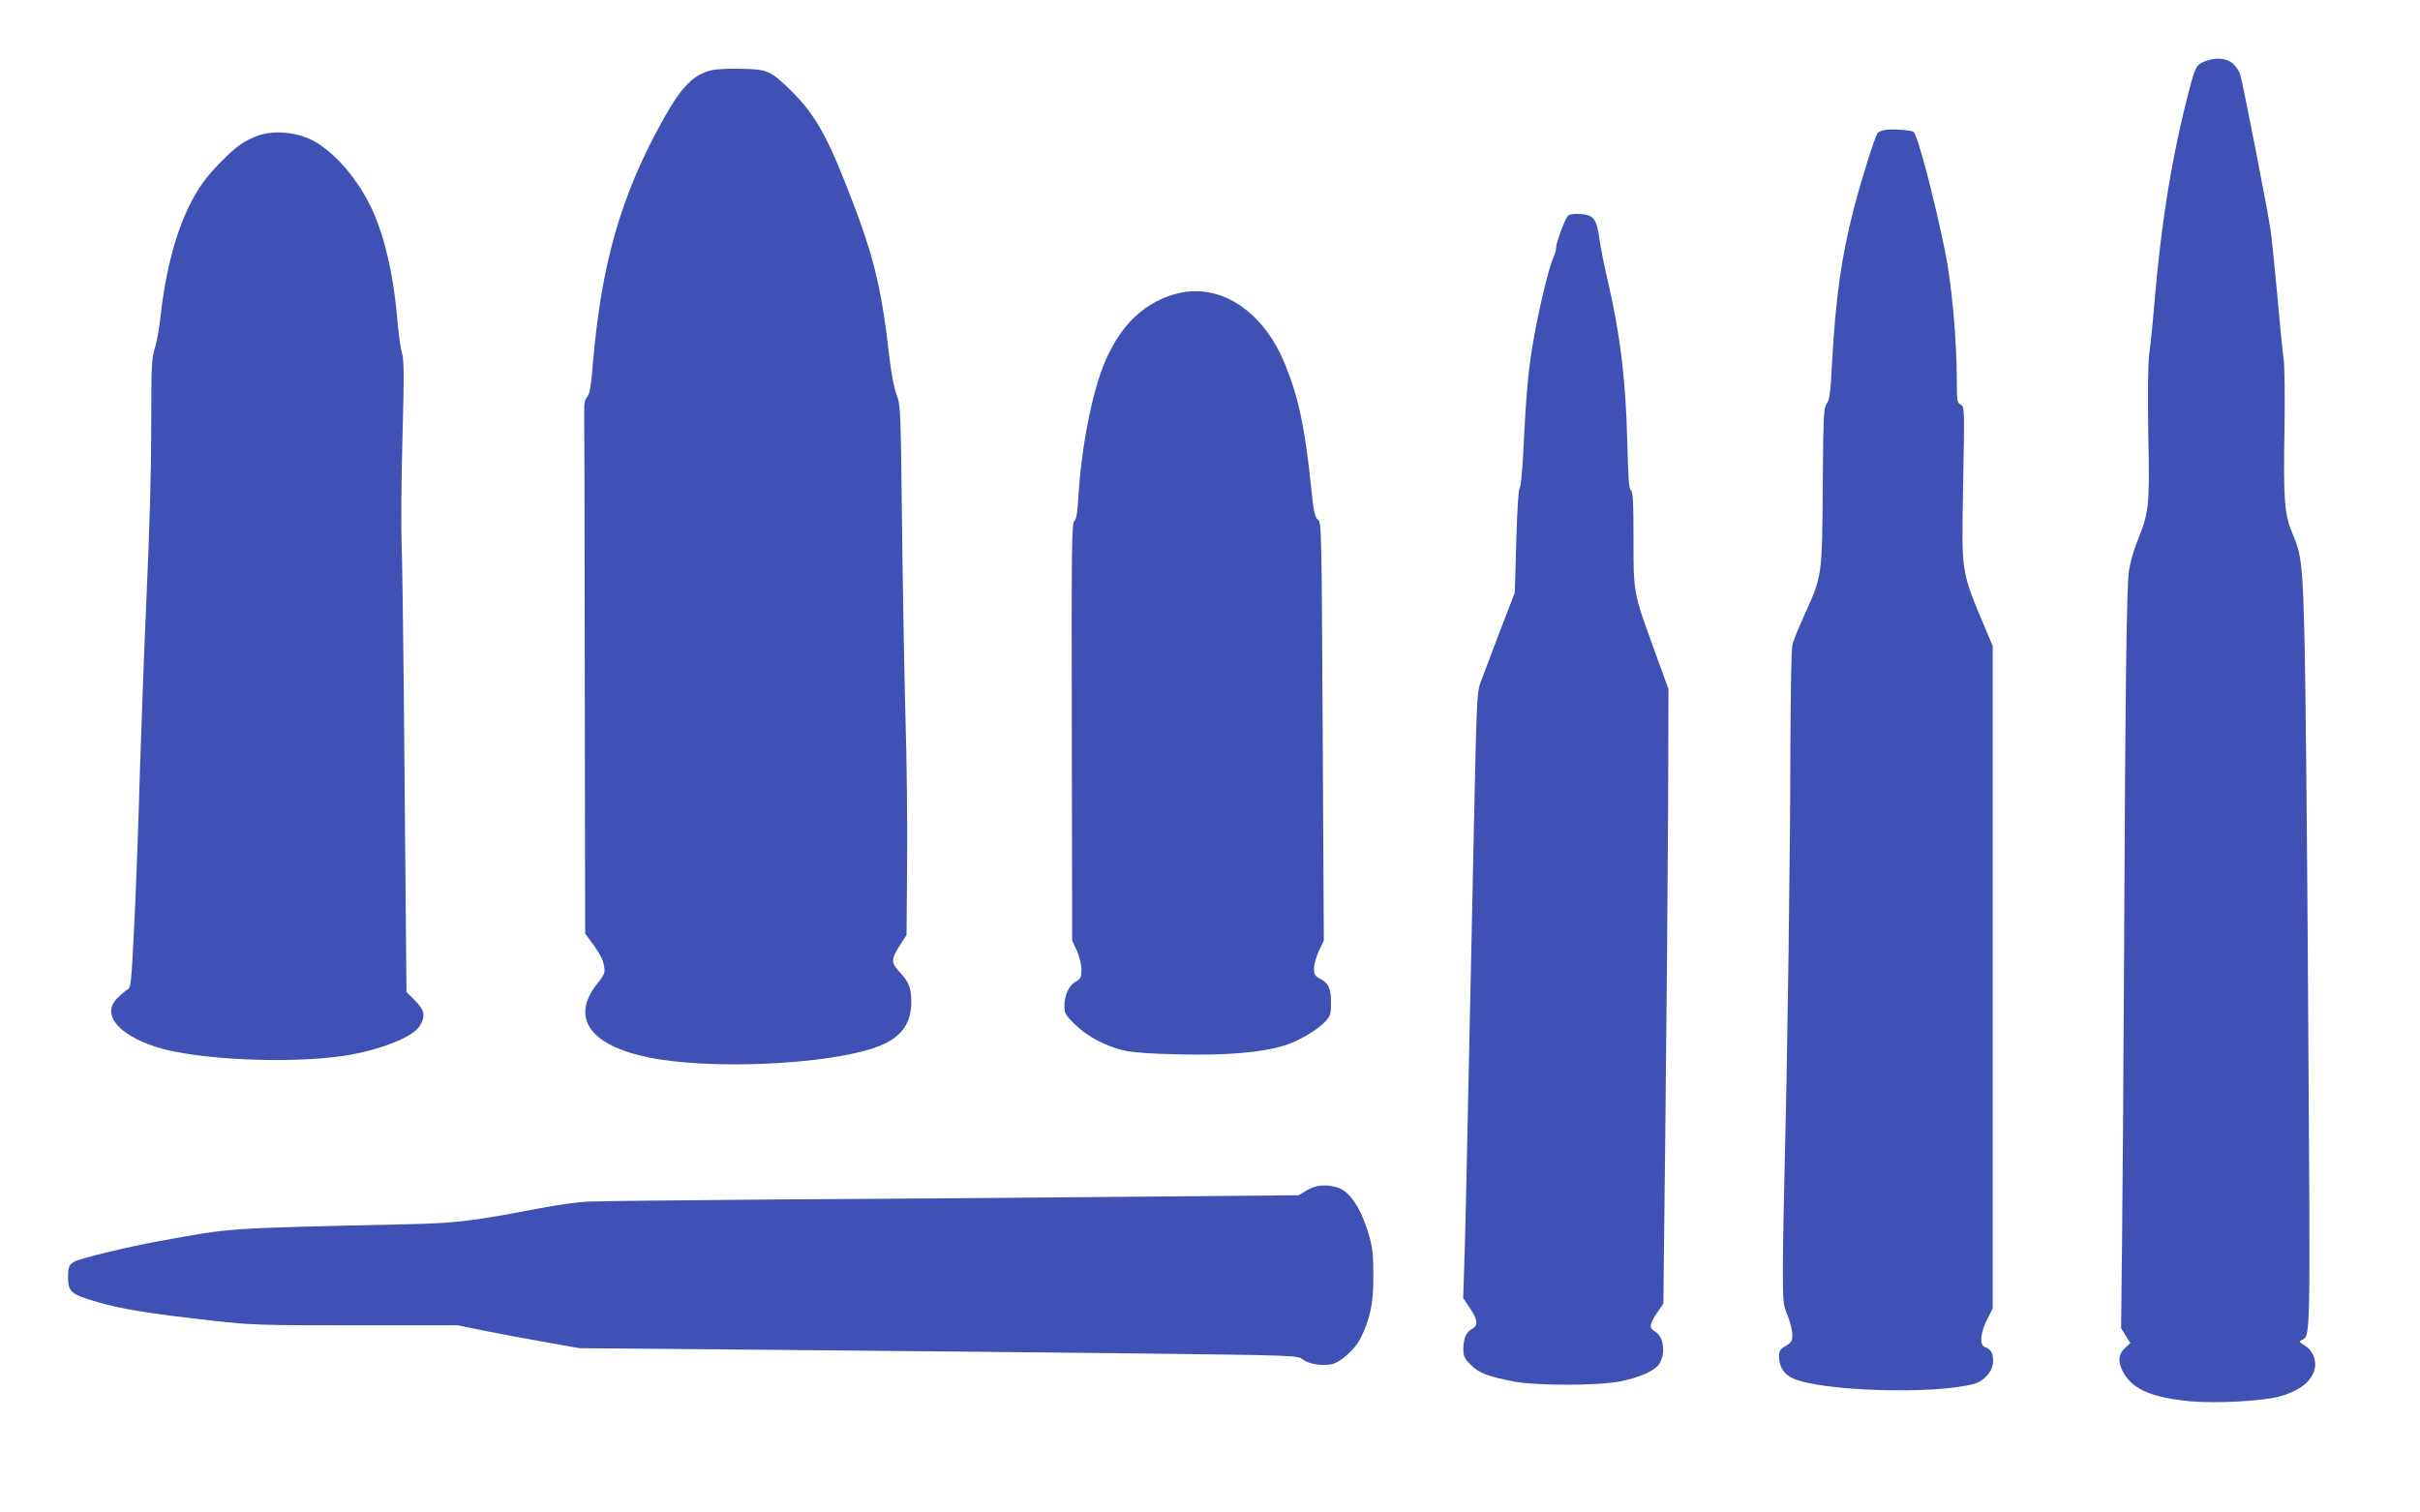
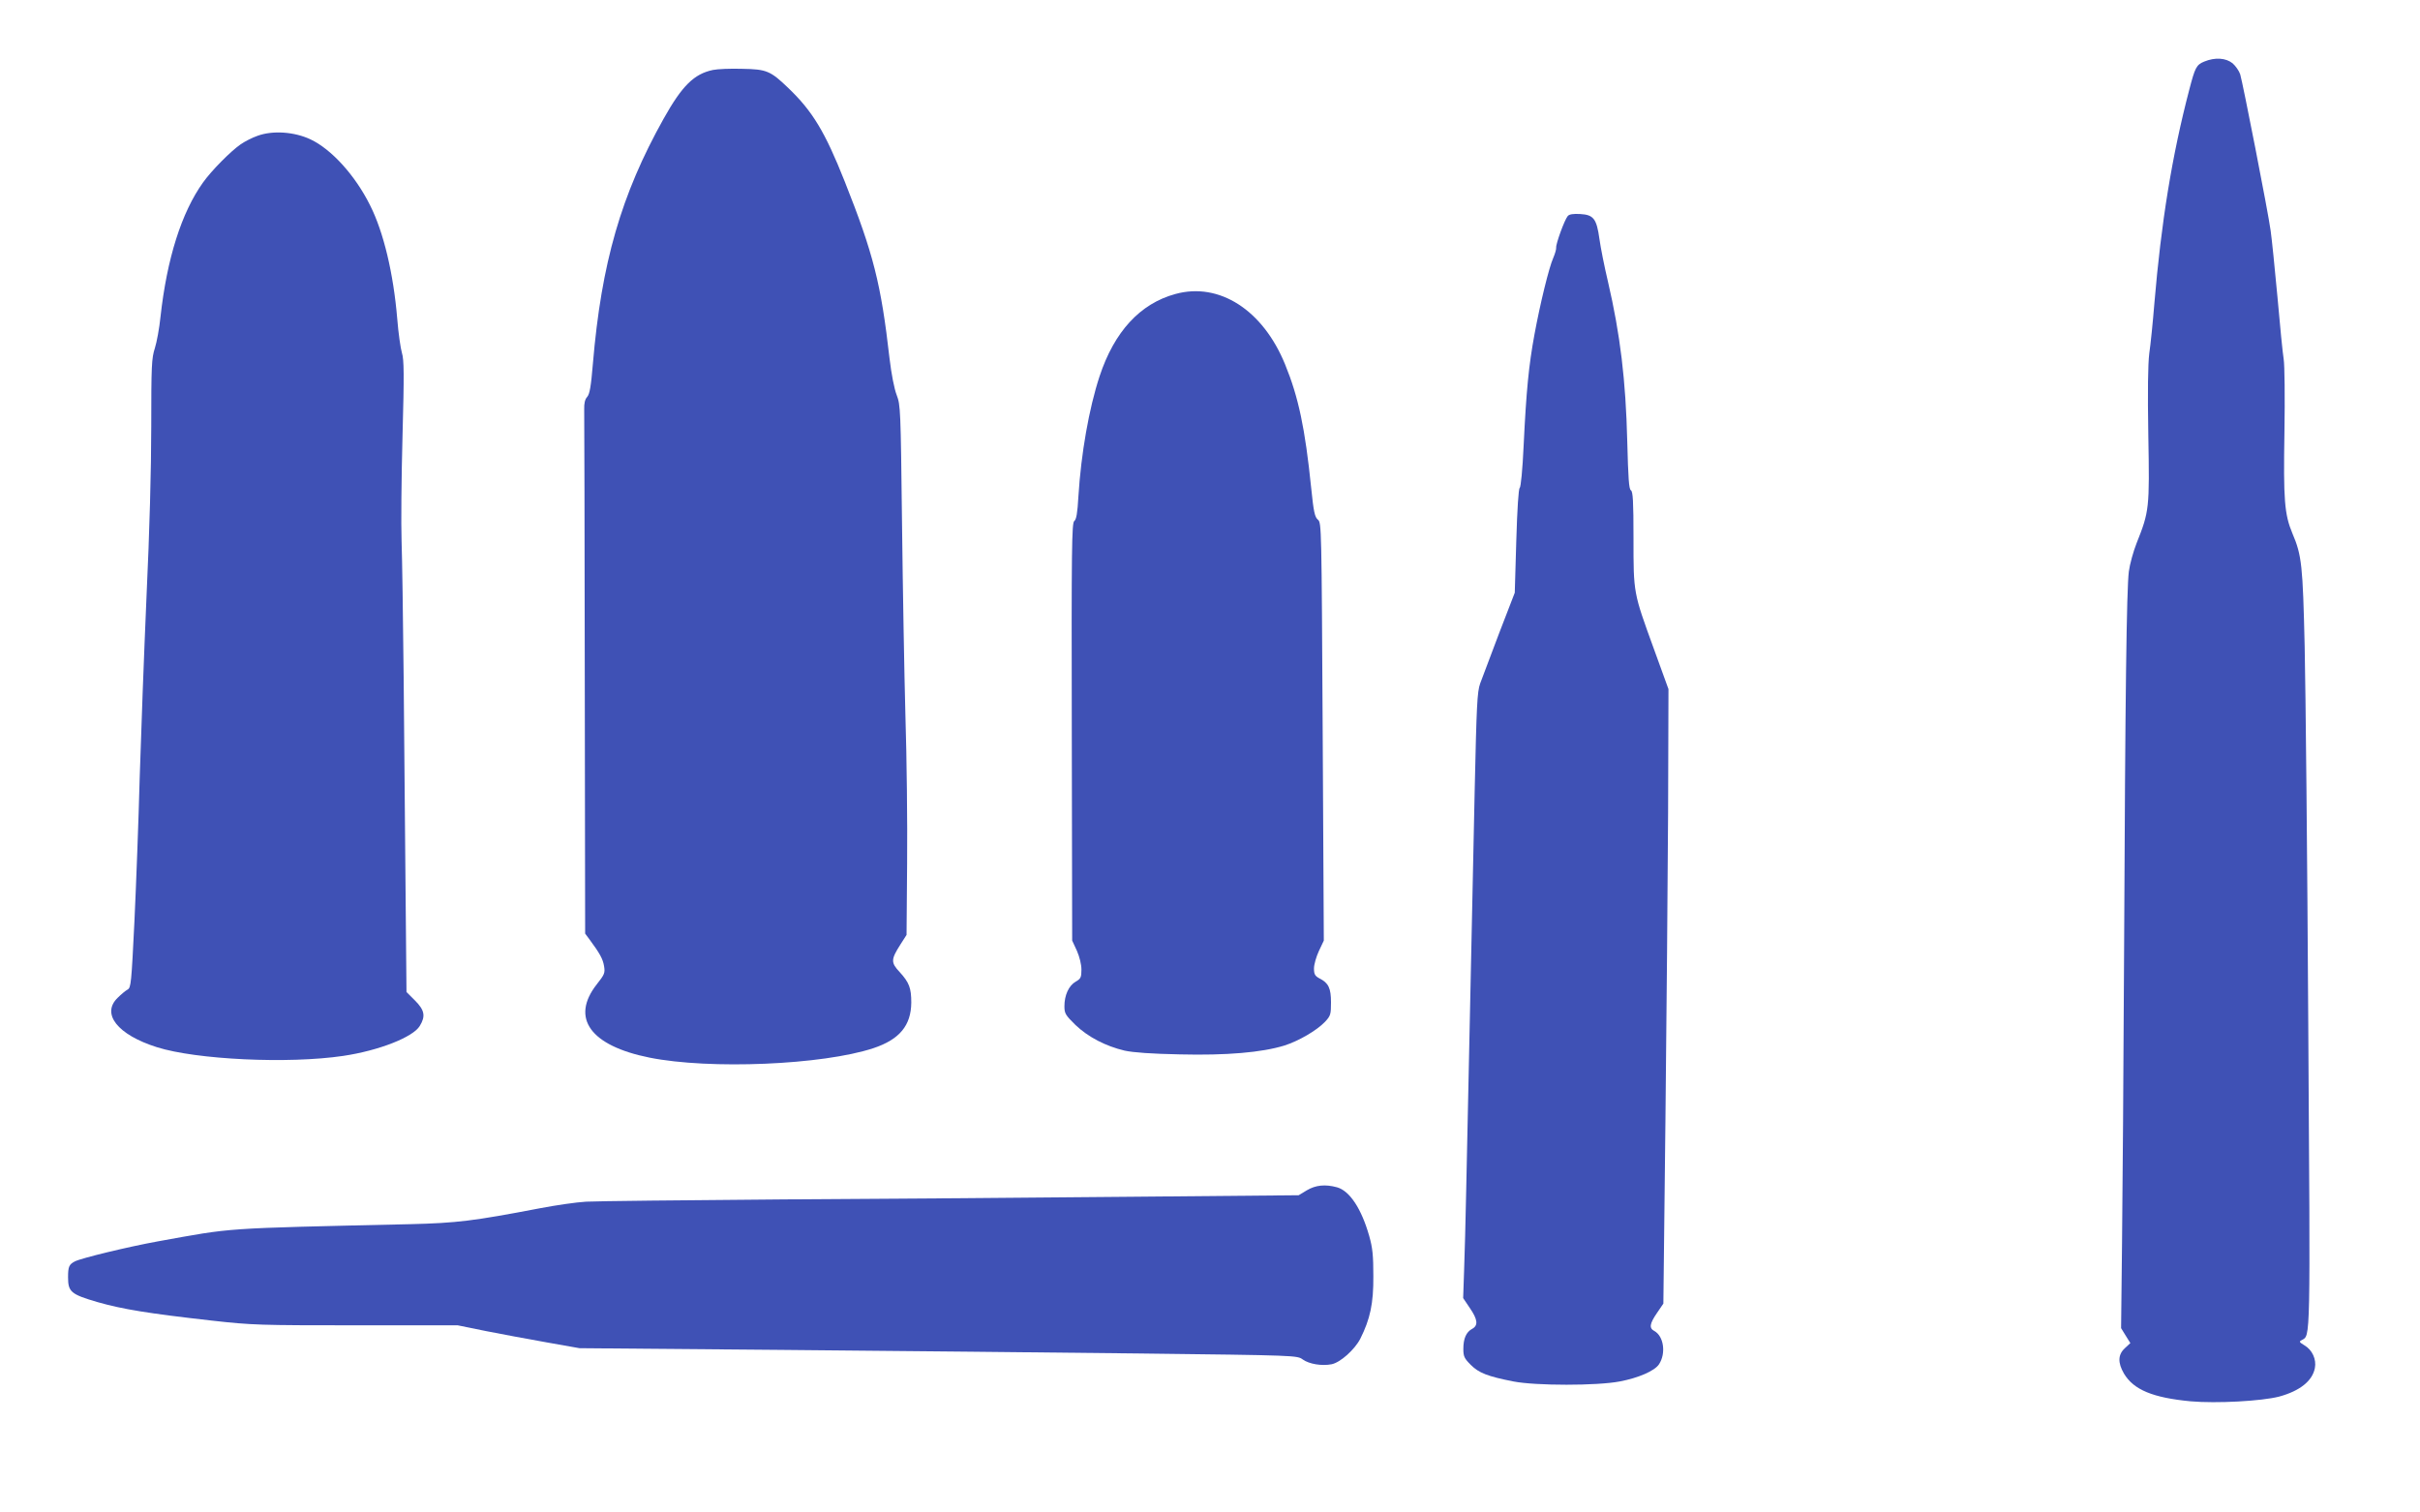
<svg xmlns="http://www.w3.org/2000/svg" version="1.0" width="1280pt" height="800pt" viewBox="0 0 1280 800" preserveAspectRatio="xMidYMid meet">
  <g transform="translate(0,800) scale(0.1,-0.1)" fill="#3f51b5" stroke="none">
    <path d="M11658 7674 c-41 -17 -48 -32 -78 -147 -92 -351 -149 -704 -185 -1132 -8 -99 -20 -218 -27 -265 -7 -57 -9 -199 -5 -433 7 -386 5 -402 -62 -570 -17 -43 -36 -111 -41 -150 -12 -96 -19 -640 -25 -1987 -3 -613 -8 -1317 -11 -1565 l-5 -450 24 -39 25 -40 -29 -27 c-37 -34 -38 -77 -5 -134 51 -86 153 -128 353 -147 137 -12 375 1 468 25 110 30 176 83 189 151 9 46 -14 96 -55 120 -28 17 -30 20 -14 28 46 26 45 -27 34 1670 -5 876 -14 1775 -19 1998 -10 430 -15 482 -65 599 -42 101 -48 176 -42 536 3 182 1 355 -4 385 -5 30 -20 179 -33 330 -14 151 -30 309 -36 350 -13 97 -148 785 -161 827 -6 18 -24 44 -40 58 -36 29 -93 33 -151 9z" />
    <path d="M3771 7630 c-100 -21 -163 -83 -261 -258 -225 -402 -329 -764 -374 -1295 -10 -121 -17 -161 -30 -176 -12 -13 -17 -34 -16 -67 1 -27 2 -662 3 -1411 l2 -1361 23 -31 c55 -74 71 -104 77 -141 6 -36 3 -44 -39 -97 -139 -178 -34 -324 279 -387 319 -64 916 -39 1185 50 138 46 199 120 200 241 0 77 -11 106 -61 161 -48 51 -47 67 4 147 l32 50 3 380 c2 209 -2 560 -9 780 -6 220 -14 679 -18 1020 -7 601 -8 622 -28 675 -13 33 -28 110 -38 194 -45 395 -85 553 -237 936 -104 262 -170 372 -300 496 -93 89 -113 98 -243 100 -60 2 -130 -1 -154 -6z" />
-     <path d="M9973 7313 c-17 -2 -36 -10 -41 -16 -15 -18 -86 -244 -126 -398 -67 -260 -97 -474 -116 -823 -8 -154 -13 -192 -28 -211 -16 -20 -18 -58 -21 -436 -3 -476 -4 -478 -95 -677 -30 -66 -59 -138 -65 -159 -6 -22 -10 -242 -11 -533 -1 -557 -15 -1620 -30 -2200 -5 -212 -10 -469 -10 -571 0 -175 1 -189 25 -247 14 -34 25 -79 25 -101 0 -34 -4 -42 -35 -60 -30 -17 -35 -26 -35 -56 0 -54 25 -94 74 -116 154 -68 744 -86 956 -29 55 15 100 67 102 117 1 45 -12 68 -43 78 -30 10 -25 74 11 145 l30 60 0 1752 0 1751 -34 81 c-137 326 -131 287 -122 793 7 388 7 392 -14 403 -18 10 -20 20 -20 133 0 206 -27 507 -61 672 -57 282 -144 613 -167 637 -9 9 -110 17 -149 11z" />
    <path d="M1363 7282 c-29 -10 -70 -31 -91 -46 -52 -36 -153 -138 -198 -201 -114 -159 -191 -403 -225 -710 -6 -60 -20 -136 -30 -167 -17 -52 -19 -92 -19 -414 0 -225 -9 -557 -25 -898 -13 -298 -29 -728 -36 -956 -6 -228 -19 -572 -28 -764 -16 -325 -18 -350 -36 -360 -11 -6 -34 -25 -52 -43 -89 -85 -2 -196 207 -262 209 -66 696 -89 985 -46 189 28 369 99 405 158 32 52 26 84 -25 135 l-45 45 -5 551 c-3 303 -7 805 -10 1116 -3 311 -8 635 -11 720 -3 85 -1 334 5 553 9 330 8 404 -3 440 -7 23 -19 105 -25 182 -20 238 -72 458 -144 600 -78 157 -204 296 -315 348 -85 40 -199 48 -279 19z" />
    <path d="M8292 6857 c-17 -20 -63 -147 -61 -166 1 -9 -6 -33 -15 -54 -23 -51 -70 -244 -100 -407 -30 -163 -43 -295 -57 -585 -6 -131 -15 -222 -21 -226 -6 -4 -13 -109 -18 -280 l-8 -274 -83 -215 c-45 -118 -90 -238 -100 -265 -16 -45 -19 -116 -29 -565 -6 -283 -17 -814 -25 -1180 -8 -366 -17 -789 -20 -940 -3 -151 -8 -340 -11 -420 l-5 -146 35 -52 c42 -61 46 -93 12 -111 -31 -17 -46 -51 -46 -106 0 -39 5 -50 39 -84 43 -43 89 -61 226 -88 119 -23 442 -23 562 0 100 19 185 56 208 91 38 58 25 149 -25 176 -28 15 -25 38 14 95 l34 50 11 975 c6 536 12 1268 14 1625 l2 650 -78 215 c-108 297 -107 291 -107 582 0 198 -3 249 -14 255 -10 6 -14 62 -19 258 -8 325 -37 565 -102 845 -19 80 -39 181 -45 225 -15 108 -31 129 -102 133 -37 2 -58 -1 -66 -11z" />
    <path d="M6217 6445 c-187 -51 -323 -199 -401 -435 -56 -170 -98 -409 -112 -635 -5 -90 -11 -123 -22 -131 -13 -10 -15 -137 -13 -1115 l2 -1104 25 -54 c14 -32 24 -72 24 -100 0 -41 -4 -48 -30 -63 -37 -21 -60 -72 -60 -130 0 -38 5 -47 58 -99 67 -64 159 -112 260 -136 45 -10 142 -17 293 -20 246 -6 433 10 553 47 75 24 170 79 214 125 30 32 32 40 32 103 0 75 -13 103 -61 127 -24 13 -29 22 -29 53 0 20 12 62 26 92 l26 55 -6 1105 c-6 1081 -6 1105 -25 1121 -17 14 -23 42 -36 170 -32 313 -67 479 -138 652 -117 287 -348 436 -580 372z" />
    <path d="M6912 1704 l-43 -26 -887 -8 c-488 -5 -1314 -11 -1837 -14 -522 -4 -993 -9 -1045 -12 -52 -3 -162 -19 -245 -35 -350 -67 -439 -78 -685 -84 -1013 -23 -929 -18 -1335 -91 -155 -28 -407 -89 -439 -106 -31 -16 -36 -28 -36 -84 0 -77 15 -90 155 -131 133 -38 268 -60 605 -98 214 -24 254 -25 763 -25 l538 0 147 -30 c81 -16 226 -43 322 -60 l175 -31 1065 -9 c586 -5 1440 -14 1898 -19 832 -10 833 -10 863 -32 34 -24 100 -35 152 -25 46 9 122 77 152 135 52 104 70 186 69 331 0 109 -4 150 -22 213 -41 144 -103 238 -170 257 -62 17 -113 12 -160 -16z" />
  </g>
</svg>